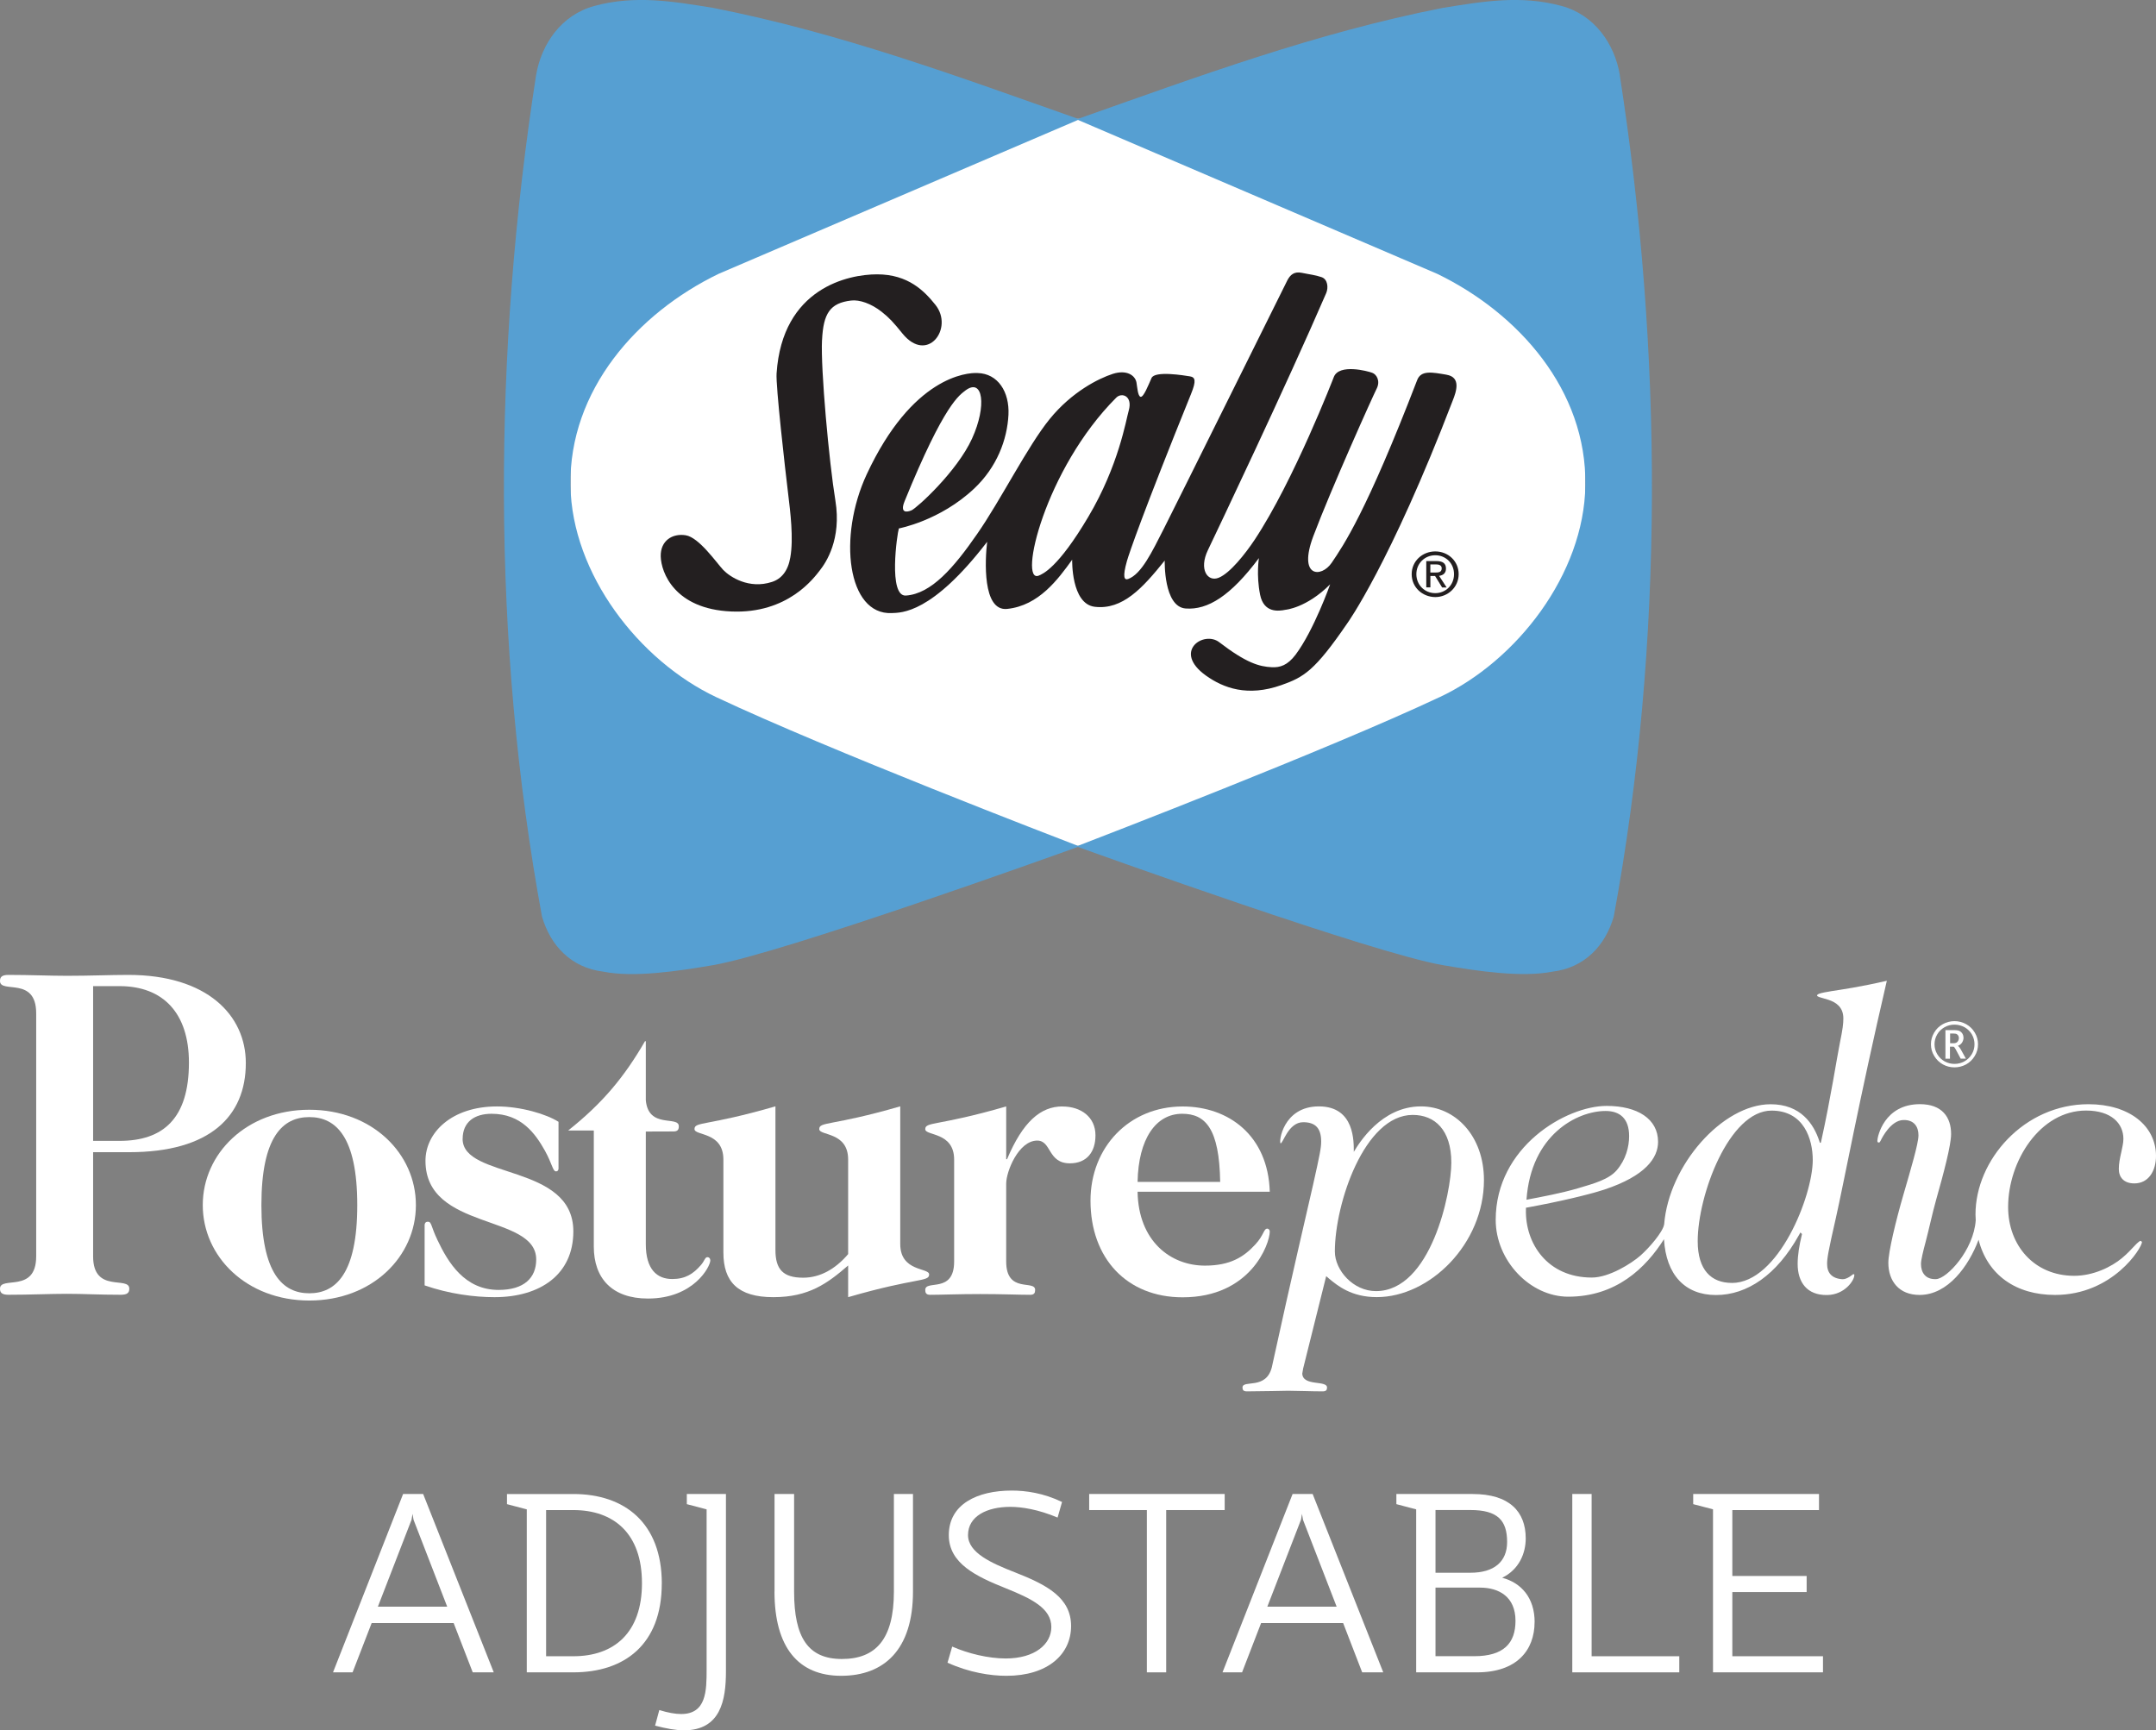
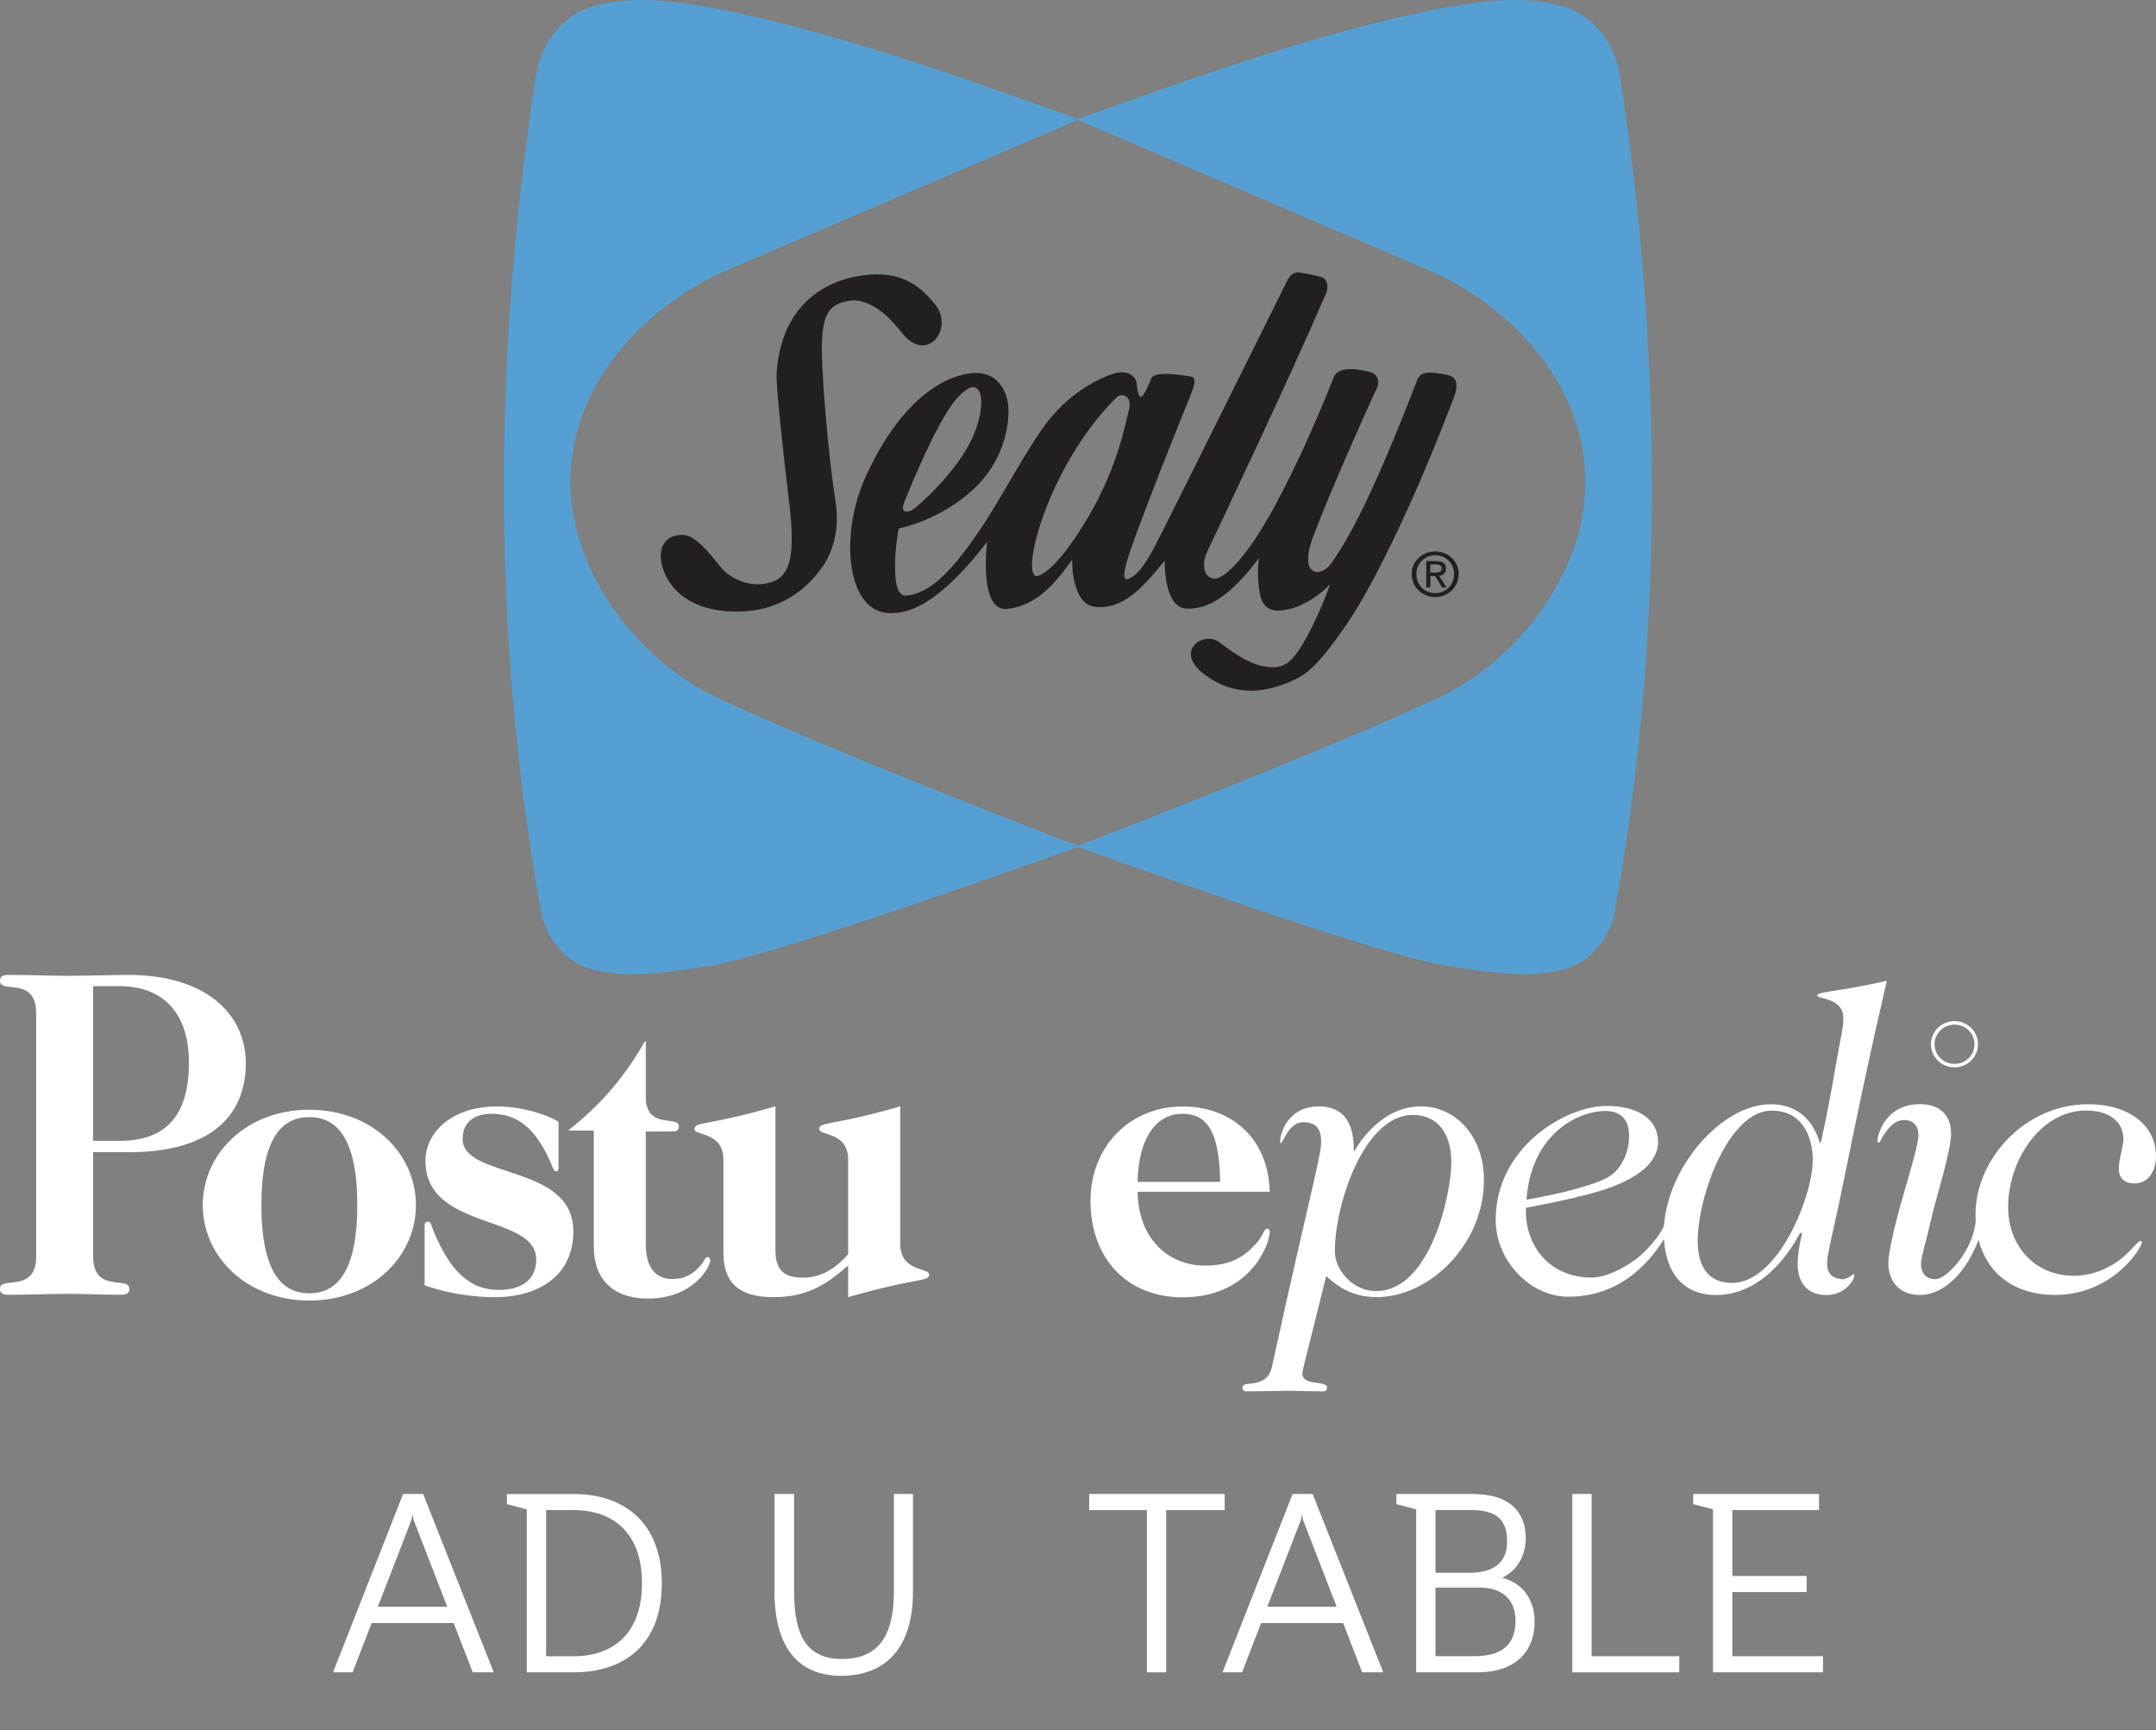
<svg xmlns="http://www.w3.org/2000/svg" id="Layer_2" data-name="Layer 2" width="455.2" height="365.32" viewBox="0 0 455.2 365.32">
  <rect x="0" y="0" width="455.2" height="365.32" fill="#808080" stroke="none" />
  <defs>
    <style> .cls-1, .cls-2 { fill: #fff; } .cls-3 { fill: #569fd2; } .cls-2 { isolation: isolate; } .cls-4 { fill: #231f20; } </style>
  </defs>
  <g id="Layer_1-2" data-name="Layer 1">
    <g>
      <g>
        <path class="cls-1" d="M94.42,339.22l-7.11-18.36-.21-1.25-.21,1.25-7.11,18.36h14.64Zm1.36,3.45h-17.31l-4.03,10.41h-4.13l14.8-37.66h4.23l14.91,37.66h-4.44l-4.03-10.41Z" />
        <path class="cls-1" d="M135.54,334.25c0-10.57-6.02-15.43-14.49-15.43h-5.75v30.86h5.75c8.53,0,14.49-4.87,14.49-15.43m4.18,.1c0,12.87-7.9,18.73-18.67,18.73h-9.83v-34.41l-4.18-1.1v-2.14h14.02c10.78,0,18.67,6.07,18.67,18.93" />
-         <path class="cls-1" d="M153.27,352.87c0,6.07-1.1,12.45-8.89,12.45-1.68,0-3.71-.37-6.07-.99l.89-3.29c1.83,.57,3.4,.84,4.6,.84,5.33,0,5.39-4.87,5.39-9.42v-33.79l-4.18-1.1v-2.15h8.26v37.45Z" />
        <path class="cls-1" d="M163.53,336.03v-20.61h4.13v20.61c0,9.73,2.98,14.23,10.09,14.23s10.98-4.13,10.98-14.23v-20.61h4.03v20.61c0,12.29-6.12,17.78-15.17,17.78s-14.07-6.02-14.07-17.78" />
-         <path class="cls-1" d="M223.26,320.39c-4.08-1.72-7.59-2.25-9.94-2.25-4.97,0-8.94,1.99-8.94,5.96,0,3.71,4.87,5.91,9.99,7.9,6.69,2.62,11.77,5.33,11.77,11.3s-4.92,10.51-13.65,10.51c-3.35,0-7.84-.68-12.44-2.77l.99-3.4c3.35,1.47,7.64,2.51,11.3,2.51,6.17,0,9.63-3.03,9.63-6.64,0-3.98-4.24-6.01-9.57-8.16-6.27-2.51-12.08-5.23-12.08-11.24,0-6.54,6.02-9.41,13.29-9.41,2.98,0,6.69,.52,10.62,2.41l-.94,3.29Z" />
        <polygon class="cls-1" points="258.57 318.82 246.22 318.82 246.22 353.08 242.14 353.08 242.14 318.82 229.96 318.82 229.96 315.42 258.57 315.42 258.57 318.82" />
        <path class="cls-1" d="M282.21,339.22l-7.11-18.36-.21-1.25-.21,1.25-7.11,18.36h14.64Zm1.36,3.45h-17.31l-4.02,10.41h-4.13l14.8-37.66h4.23l14.91,37.66h-4.45l-4.02-10.41Z" />
        <path class="cls-1" d="M319.97,342.2c0-5.13-3.56-7.01-7.48-7.01h-9.41v14.48h8.16c6.22,0,8.73-2.72,8.73-7.48m-16.89-10.14h7.38c5.02,0,7.74-2.35,7.74-6.49,0-4.55-1.99-6.75-7.74-6.75h-7.38v13.24Zm20.92,10.41c0,5.96-3.77,10.62-12.14,10.62h-12.86v-34.41l-4.18-1.1v-2.14h16.11c7.74,0,11.2,3.71,11.2,9.36,0,3.19-1.42,6.59-4.97,8.32,3.98,1.05,6.85,4.18,6.85,9.36" />
        <polygon class="cls-1" points="354.55 349.68 354.55 353.08 331.96 353.08 331.96 315.42 336.04 315.42 336.04 349.68 354.55 349.68" />
        <polygon class="cls-1" points="384.89 349.68 384.89 353.08 361.67 353.08 361.67 318.66 357.49 317.57 357.49 315.42 384.05 315.42 384.05 318.82 365.75 318.82 365.75 332.73 381.44 332.73 381.44 336.13 365.75 336.13 365.75 349.68 384.89 349.68" />
      </g>
      <g>
        <path class="cls-1" d="M19.66,208.2h5.58c9.24,0,14.65,5.74,14.65,16.14,0,11.78-5.41,16.53-14.65,16.53h-5.58v-32.68Zm0,57.05v-21.99h7.62c16.98,0,24.62-7.53,24.62-18.82,0-10.1-8.17-18.61-24.8-18.61-3.91,0-8.08,.19-12.97,.19-3.56,0-7.82-.19-12.35-.19-1.43,0-1.78,.49-1.78,1.28,0,2.77,7.64-1.1,7.64,6.83v51.31c0,7.91-7.64,4.06-7.64,6.83,0,.79,.35,1.28,1.78,1.28,4.53,0,8.8-.2,12.35-.2s6.86,.2,11.39,.2c1.43,0,1.78-.49,1.78-1.28,0-2.77-7.64,1.08-7.64-6.83" />
        <path class="cls-1" d="M65.31,235.85c5.58,0,10.12,4.12,10.12,18.59s-4.54,18.61-10.12,18.61-10.12-4.12-10.12-18.61,4.53-18.59,10.12-18.59m0,38.73c13.26,0,22.5-9.25,22.5-20.15s-9.25-20.13-22.5-20.13-22.5,9.25-22.5,20.13,9.25,20.15,22.5,20.15" />
        <path class="cls-1" d="M97.68,240.46c0-3.61,2.53-5.31,6.11-5.31,6.28,0,9.24,4.2,11.26,7.79,1.56,2.83,1.65,4.37,2.35,4.37,.34,0,.52-.26,.52-.6v-9.86c-2.53-1.62-7.94-3.25-13-3.25-9.51,0-15.09,5.48-15.09,11.48,0,14.83,23.38,11.14,23.38,20.83,0,3.86-2.53,6.43-7.94,6.43-7.15,0-10.64-5.74-12.91-10.54-1.4-2.92-1.22-3.86-2.01-3.86-.35,0-.7,.16-.7,.77v12.67c5.15,1.8,10.55,2.49,14.74,2.49,9.69,0,16.66-4.8,16.66-13.89,0-14.4-23.38-10.96-23.38-19.54" />
-         <path class="cls-1" d="M224.31,233.6c-4.62,0-8.37,3.26-11.69,11.14h-.18v-11.14c-14.47,4.2-17.09,3.18-17.09,4.8,0,1.46,6.1,.51,6.1,6.43v21.51c0,6.86-6.1,3.77-6.1,6,0,.6,.17,1.03,1.05,1.03,2.27,0,5.93-.16,10.55-.16s8.29,.16,10.55,.16c.87,0,1.05-.42,1.05-1.03,0-2.23-6.11,.86-6.11-6v-16.45c0-2.57,2.62-9.08,6.55-9.08,3.05,0,2.18,4.8,6.9,4.8,3.57,0,5.4-2.4,5.4-5.91,0-3.86-3.05-6.09-6.98-6.09" />
        <path class="cls-1" d="M249.6,235.15c4.88,0,7.84,3.08,8.02,14.39h-17.44c.17-9.08,3.84-14.39,9.42-14.39m18.49,24.85c0-.34-.27-.6-.52-.6-.78,0-.7,1.37-2.53,3.34-2.44,2.66-5.32,4.47-10.64,4.47-7.24,0-14.04-5.15-14.22-15.6h27.91c-.35-11.83-8.64-18-18.4-18-11.26,0-19.45,8.57-19.45,19.89,0,12.17,7.67,20.4,19.45,20.4,14.4,0,18.4-11.31,18.4-13.89" />
        <path class="cls-1" d="M447.83,243.44c-.24,1.08-.48,2.22-.48,3.36,0,1.73,1.03,3.05,3.28,3.05,3,0,4.57-2.64,4.57-5.79,0-6.33-5.61-10.93-14.26-10.93-13.61,0-23.85,11.79-23.85,23.26,0,.42,.03,.83,.05,1.24-.44,6.34-6.09,12.35-8.38,12.43-2.23,.09-3.18-1.38-3.18-3.21,0-.78,.42-2.56,1.01-4.76,.6-2.24,1.39-5.94,2.19-8.78,1.61-5.7,3.16-11.53,3.16-13.89,0-3.55-1.91-6.3-6.58-6.3-7.58,0-8.99,6.9-8.99,7.74,0,.1,.02,.17,.06,.27,.01,0,.19,.13,.37,.08,.09-.1,.18-.2,.3-.45,.24-.52,2.11-4.23,4.76-4.29,2.24-.06,3.19,1.38,3.19,3.22,0,.9-.42,2.73-1.01,4.93-.59,2.23-1.4,4.95-2.19,7.69-1.61,5.54-3.16,12.05-3.16,14.28,0,3.91,2.27,6.81,6.59,6.81,5.98,0,10.37-6.08,12.46-11.65,1.9,7.46,7.91,11.65,16.14,11.65,12.19,0,18.36-9.95,18.36-11.18,0-.06-.24-.24-.39-.24-.06,.04-.31,.22-.41,.31-.22,.17-.48,.44-.8,.78-.33,.34-.7,.75-1.13,1.18-.43,.43-.92,.9-1.48,1.36-2.24,1.88-6.07,3.76-10.13,3.75-8.46-.02-13.92-6.46-13.92-14.52,0-9.69,6.72-20.37,16.46-20.37,5.33,0,7.88,2.72,7.88,5.98,0,.44-.06,.91-.16,1.42-.09,.49-.2,1.02-.32,1.56" />
-         <path class="cls-1" d="M411.72,218.21h.73c.34,0,.57,.04,.71,.14,.14,.09,.24,.2,.31,.34,.07,.14,.11,.29,.11,.47,0,.27-.09,.53-.26,.75-.17,.24-.49,.35-.92,.35h-.67v-2.04Zm0,2.77h.72c.1,0,.27,.19,.49,.59l.19,.37,.84,1.57h1.1l-1.02-1.85c-.24-.44-.47-.72-.67-.85,.4-.16,.71-.41,.9-.72,.19-.32,.29-.65,.29-.98,0-.3-.07-.58-.21-.83-.14-.25-.33-.44-.58-.58-.24-.14-.6-.21-1.08-.21h-1.95v6.03h.96v-2.53Z" />
        <path class="cls-1" d="M409,218.4c.37-.65,.9-1.15,1.56-1.53,.64-.36,1.36-.54,2.1-.54s1.44,.19,2.11,.54c.65,.37,1.18,.88,1.56,1.53,.37,.65,.55,1.33,.55,2.08s-.19,1.46-.58,2.1-.91,1.15-1.56,1.51c-.64,.35-1.34,.53-2.08,.53s-1.43-.18-2.08-.53c-.65-.36-1.17-.86-1.56-1.51-.39-.65-.58-1.35-.58-2.1s.18-1.43,.56-2.08m1.21,6.33c.76,.42,1.58,.62,2.44,.62s1.69-.21,2.45-.62c.76-.42,1.37-1.02,1.83-1.78,.47-.77,.69-1.58,.69-2.47s-.22-1.69-.67-2.45c-.44-.75-1.05-1.35-1.82-1.79-.77-.43-1.61-.65-2.48-.65s-1.7,.22-2.48,.65c-.77,.43-1.38,1.03-1.82,1.79-.44,.76-.67,1.58-.67,2.45s.23,1.71,.7,2.47c.45,.76,1.06,1.35,1.83,1.78" />
        <path class="cls-1" d="M365.65,270.86c-4.34,0-7.21-2.71-7.21-8.8,0-9.74,6.62-27.58,15.59-27.58,6.85,0,8.7,6.05,8.7,10.44,0,7.55-7.25,25.95-17.08,25.95m-26.66-36.31c2.96,0,4.97,1.54,4.97,5.32,0,2.23-.7,4.96-2.62,7.19-1.66,1.93-4.72,2.79-8.17,3.81-3.46,1.02-7.7,1.82-10.88,2.42,.95-13.71,10.68-18.74,16.7-18.74m52.52,34.76c0-.14,0-.24-.02-.29-.03,0-.09-.01-.26,0-.06,.05-1.28,1.13-2.28,1.05-2.23-.16-3.19-1.38-3.19-3.22,0-1.18,.19-2.44,1.86-9.76,1.65-7.28,4.89-24.79,10.75-50.03-5.58,1.29-9.33,1.82-11.7,2.19-1.25,.21-2.06,.36-2.57,.54-.49,.18-.48,.34-.43,.49,.09,.07,.24,.14,.49,.24,.53,.18,1.22,.33,1.91,.57,1.48,.5,3.12,1.46,3.12,3.9,0,1.16-.12,2.19-.74,5.23-.62,3.03-1.88,11.37-3.93,20.67l-.09,.37h-.2l-.1-.32c-1.21-3.71-3.99-7.81-10.29-7.81-10.19,0-21.5,12.9-22.48,25.33,0,.03-.01,.06-.02,.09-.3,1.61-3.15,4.91-4.99,6.53-1.95,1.71-6.64,4.64-10.26,4.64-9.37,0-14.1-7.18-13.92-14.37v-.37l.39-.07c6.51-1.19,12.77-2.65,16.15-3.76,8.75-2.9,11.36-6.72,11.36-10.09,0-4.82-4.32-7.58-10.86-7.58-8.55,0-23.42,8.64-23.42,24.06,0,8.61,7.26,16.22,15.31,16.22,10.11,0,16.35-6.04,20.22-12.14,.44,7.51,4.42,11.79,10.98,11.79s12.83-4.22,17.51-12.65l.32-.56,.33,.34-.06,.25c-.52,2.12-.86,4.23-.86,6.06,0,3.84,1.95,6.63,6.24,6.56,3.74-.06,5.71-3.13,5.71-4.11" />
        <path class="cls-1" d="M152.73,244.82v19.62c0,6.17,3.05,9.43,10.55,9.43s11.43-2.92,15.79-6.69v6.69c14.48-4.2,17.1-3.18,17.1-4.8,0-1.46-6.1-.52-6.1-6.43v-29.06c-14.48,4.2-17.1,3.18-17.1,4.8,0,1.46,6.1,.51,6.1,6.43v19.97c-2.7,3.17-5.93,4.98-9.5,4.98-4.19,0-5.85-1.72-5.85-5.83v-30.35c-14.47,4.2-17.09,3.18-17.09,4.8,0,1.46,6.1,.51,6.1,6.43" />
        <path class="cls-1" d="M149.35,265.42c-.52,0-.62,.86-1.4,1.71-1.57,1.8-3.23,2.91-6.02,2.91-3.23,0-5.58-2.05-5.58-7.36v-23.78c2.06,.01,4.27-.02,5.86-.02,.89,0,1.11-.42,1.11-1.09,0-2.32-6.44,.63-6.97-5.52v-12.44h-.17c-4.37,7.54-8.9,13.03-16.22,18.85h5.41v24.51c0,6.68,3.84,10.97,11.43,10.97,9.68,0,13.17-6.77,13.17-8.05,0-.43-.27-.69-.61-.69" />
        <path class="cls-1" d="M290.5,272.59c-4.81,0-8.67-4.42-8.67-8.36,0-10.12,6.24-28.84,16.44-28.84,4.69,0,8.15,3.19,8.15,10.07,0,6.38-4.31,27.13-15.92,27.13m22.81-23.44c0-9.32-6.04-15.56-13.3-15.56-8.37,0-13.09,7.79-14.18,9.6-.02-1.99,.28-9.6-7.37-9.6s-8.52,7.69-8.08,7.79c.49,.11,1.61-4.45,4.77-4.45,2.67,0,3.79,1.38,3.79,4.07,0,1.35-.28,2.75-1.7,9.1-1.39,6.2-4.27,18.2-8.72,38.58-1.23,4.84-6.19,2.54-6.19,4.27,0,.5,.19,.81,.92,.81,2.34,0,8.67-.13,8.74-.13,1.83,0,4.92,.13,7.27,.13,.73,0,.92-.31,.92-.81,0-1.61-5.1-.19-5.23-2.94,.06-.34,.13-.7,.19-1.1l4.86-19.48,.6,.52c1.81,1.51,4.75,3.91,10.07,3.91,11.16,0,22.64-11.18,22.64-24.73" />
        <g>
-           <rect class="cls-2" x="120.46" y="25.1" width="214.27" height="153.48" />
          <path class="cls-3" d="M342.01,15.89c-1.11-6.65-5.36-12.74-12.27-14.62-8.67-2.38-16.78-.95-25.19,.41-26.89,5.3-51.54,14.46-76.94,23.41-25.4-8.96-50.07-18.11-76.97-23.41-8.38-1.36-16.52-2.79-25.19-.41-6.9,1.88-11.14,7.97-12.27,14.62-9.05,58.23-9.46,119.46,1.25,177.61,1.81,6.23,6.22,10.82,12.93,11.64,6.43,1.29,15.75-.09,23.23-1.38,14.6-2.51,72.26-23.25,76.99-24.95,4.71,1.7,62.39,22.44,76.99,24.95,7.47,1.29,16.78,2.65,23.23,1.38,6.72-.82,11.11-5.41,12.92-11.64,10.73-58.15,10.32-119.37,1.27-177.61m-38.1,131.32c-23.68,11.14-71.96,29.68-76.31,31.37-4.37-1.68-52.63-20.21-76.31-31.37-16.32-7.67-30.54-26.03-30.83-44.73-.3-20.08,14.08-36.35,31.29-44.67L227.6,25.32l75.83,32.49c17.21,8.33,31.6,24.59,31.29,44.67-.27,18.72-14.49,37.08-30.81,44.73" />
          <path class="cls-4" d="M298.05,121.22c0-2.76,2.27-4.8,4.98-4.8s4.94,2.04,4.94,4.8-2.29,4.84-4.94,4.84c-2.7-.02-4.98-2.04-4.98-4.84m4.98,4.01c2.2,0,3.96-1.7,3.96-4.01s-1.76-3.99-3.96-3.99-3.99,1.7-3.99,3.99,1.76,4.01,3.99,4.01m-1.04-1.22h-.86v-5.55h2.15c1.34,0,2.01,.48,2.01,1.58,0,1-.63,1.43-1.45,1.54l1.59,2.45h-.95l-1.49-2.42h-.99v2.4h-.02Zm1.02-3.13c.72,0,1.38-.05,1.38-.9,0-.68-.64-.82-1.24-.82h-1.16v1.72h1.02Z" />
          <path class="cls-4" d="M173.56,71.8c.27-5.62,1.67-7.83,6.16-8.35,1.7-.2,4.16,.59,6.43,2.38,1.61,1.27,2.54,2.29,4.39,4.59,5.28,6.5,10.91-1.15,6.95-6.07-2.31-2.88-5.71-6.43-12.32-6.43-5.98,0-20.01,2.83-21.21,20.94-.18,2.63,1.76,19.79,2.47,25.62,.41,3.4,1.15,9.19,.43,13.2-.48,2.85-1.86,4.53-3.87,5.18-4.85,1.59-8.88-1.06-10.3-2.54-1.4-1.49-5.11-6.88-7.92-7.31-2.81-.45-5.36,1.15-5.27,4.48,.09,3.35,2.9,11.09,14.87,11.61,11.98,.54,17.52-7.13,18.75-8.71,1.24-1.58,4.59-6.5,3.26-14.69-1.34-8.19-3.13-27.77-2.83-33.89" />
          <path class="cls-4" d="M229.77,109.13c-6.41,10.82-9.64,12.06-10.46,12.4-4.32,1.76,1.24-22.44,16.37-37.58,1.16-1.16,3.51-.36,2.63,2.74-.56,1.92-2.11,11.61-8.54,22.44m-38.8-3.26c8.49-20.85,11.63-22.44,12.93-23.48,3.62-2.63,4.5,3.24,1.33,10.21-3.17,6.95-11.61,14.62-12.77,15.14-1.13,.5-2.45,.5-1.49-1.86m114.48-26.76c-3.08-.52-5.43-1.02-6.25,1.15-10.73,27.89-15.55,34.88-18.04,38.55-2.2,3.24-7.17,3.12-3.87-5.64,3.78-10.03,12.57-29.56,13.38-31.15,.79-1.58,0-2.99-.97-3.33-.97-.36-6.95-1.95-8.08,.88,0,0-8.45,21.91-16.73,34.39-1.97,2.96-5.19,7.04-7.58,8.01-2.36,.95-4.23-1.77-2.29-5.82,1.93-4.03,16.62-34.91,24.99-54.29,.48-1.15,.32-2.9-.97-3.35-1.36-.47-2.53-.57-4.14-.91-1.7-.36-2.49,.45-3.08,1.54,0,0-23.66,47.68-26.13,52.54-2.47,4.84-4.68,9.51-7.49,10.55-.82,.3-1.24-.34-.27-3.78,.47-1.65,3.39-10.21,13.54-35.29,1.15-2.83,.88-3.53-.25-3.71-1.15-.18-7.4-1.24-8.1,.36-.7,1.58-1.67,4.05-2.29,3.96-.61-.09-.72-2.11-.88-2.99-.25-1.5-2.02-2.81-5.02-1.85-2.99,.97-8.62,3.78-13.29,9.51-4.66,5.71-10.37,17.16-15.32,24.27-4.93,7.13-9.69,12.65-15.05,13.02-3.78,.27-1.85-13.11-1.49-14.17,0,0,8.69-1.61,15.92-8.44,4.76-4.5,6.95-10.26,7.22-15.57,.23-4.82-2.22-8.69-6.52-8.8-2.29-.13-13.81,.79-23.41,21.39-6.14,13.2-4.07,29.7,5.28,29.29,2.02-.09,8.45,.18,20.15-15.05-.45,3.78-1.04,14.72,4.23,14.17,6.68-.7,10.73-6.25,13.72-10.39,0,0-.25,9.33,4.76,9.94,5.89,.7,10.12-3.96,14.78-9.76,0,0-.27,9.76,4.41,10.12,4.66,.36,9.51-2.65,15.48-10.64,0,0-.59,3.55,.25,7.74,.79,3.87,3.87,3.48,5.37,3.17,0,0,4.41-.36,9.42-5.37,0,0-3.44,9.73-7.31,14.87-1.7,2.24-3.28,2.72-5.02,2.63-2.63-.13-5.36-.88-11.09-5.28-3.26-2.51-9.94,1.93-2.81,7.04,3.71,2.65,8.8,4.53,15.92,2.02,4.75-1.68,7.04-2.99,13.92-13.04,0,0,8.97-12.4,22.25-46.99,.81-2.01,1.79-4.98-1.29-5.5" />
        </g>
      </g>
    </g>
  </g>
</svg>